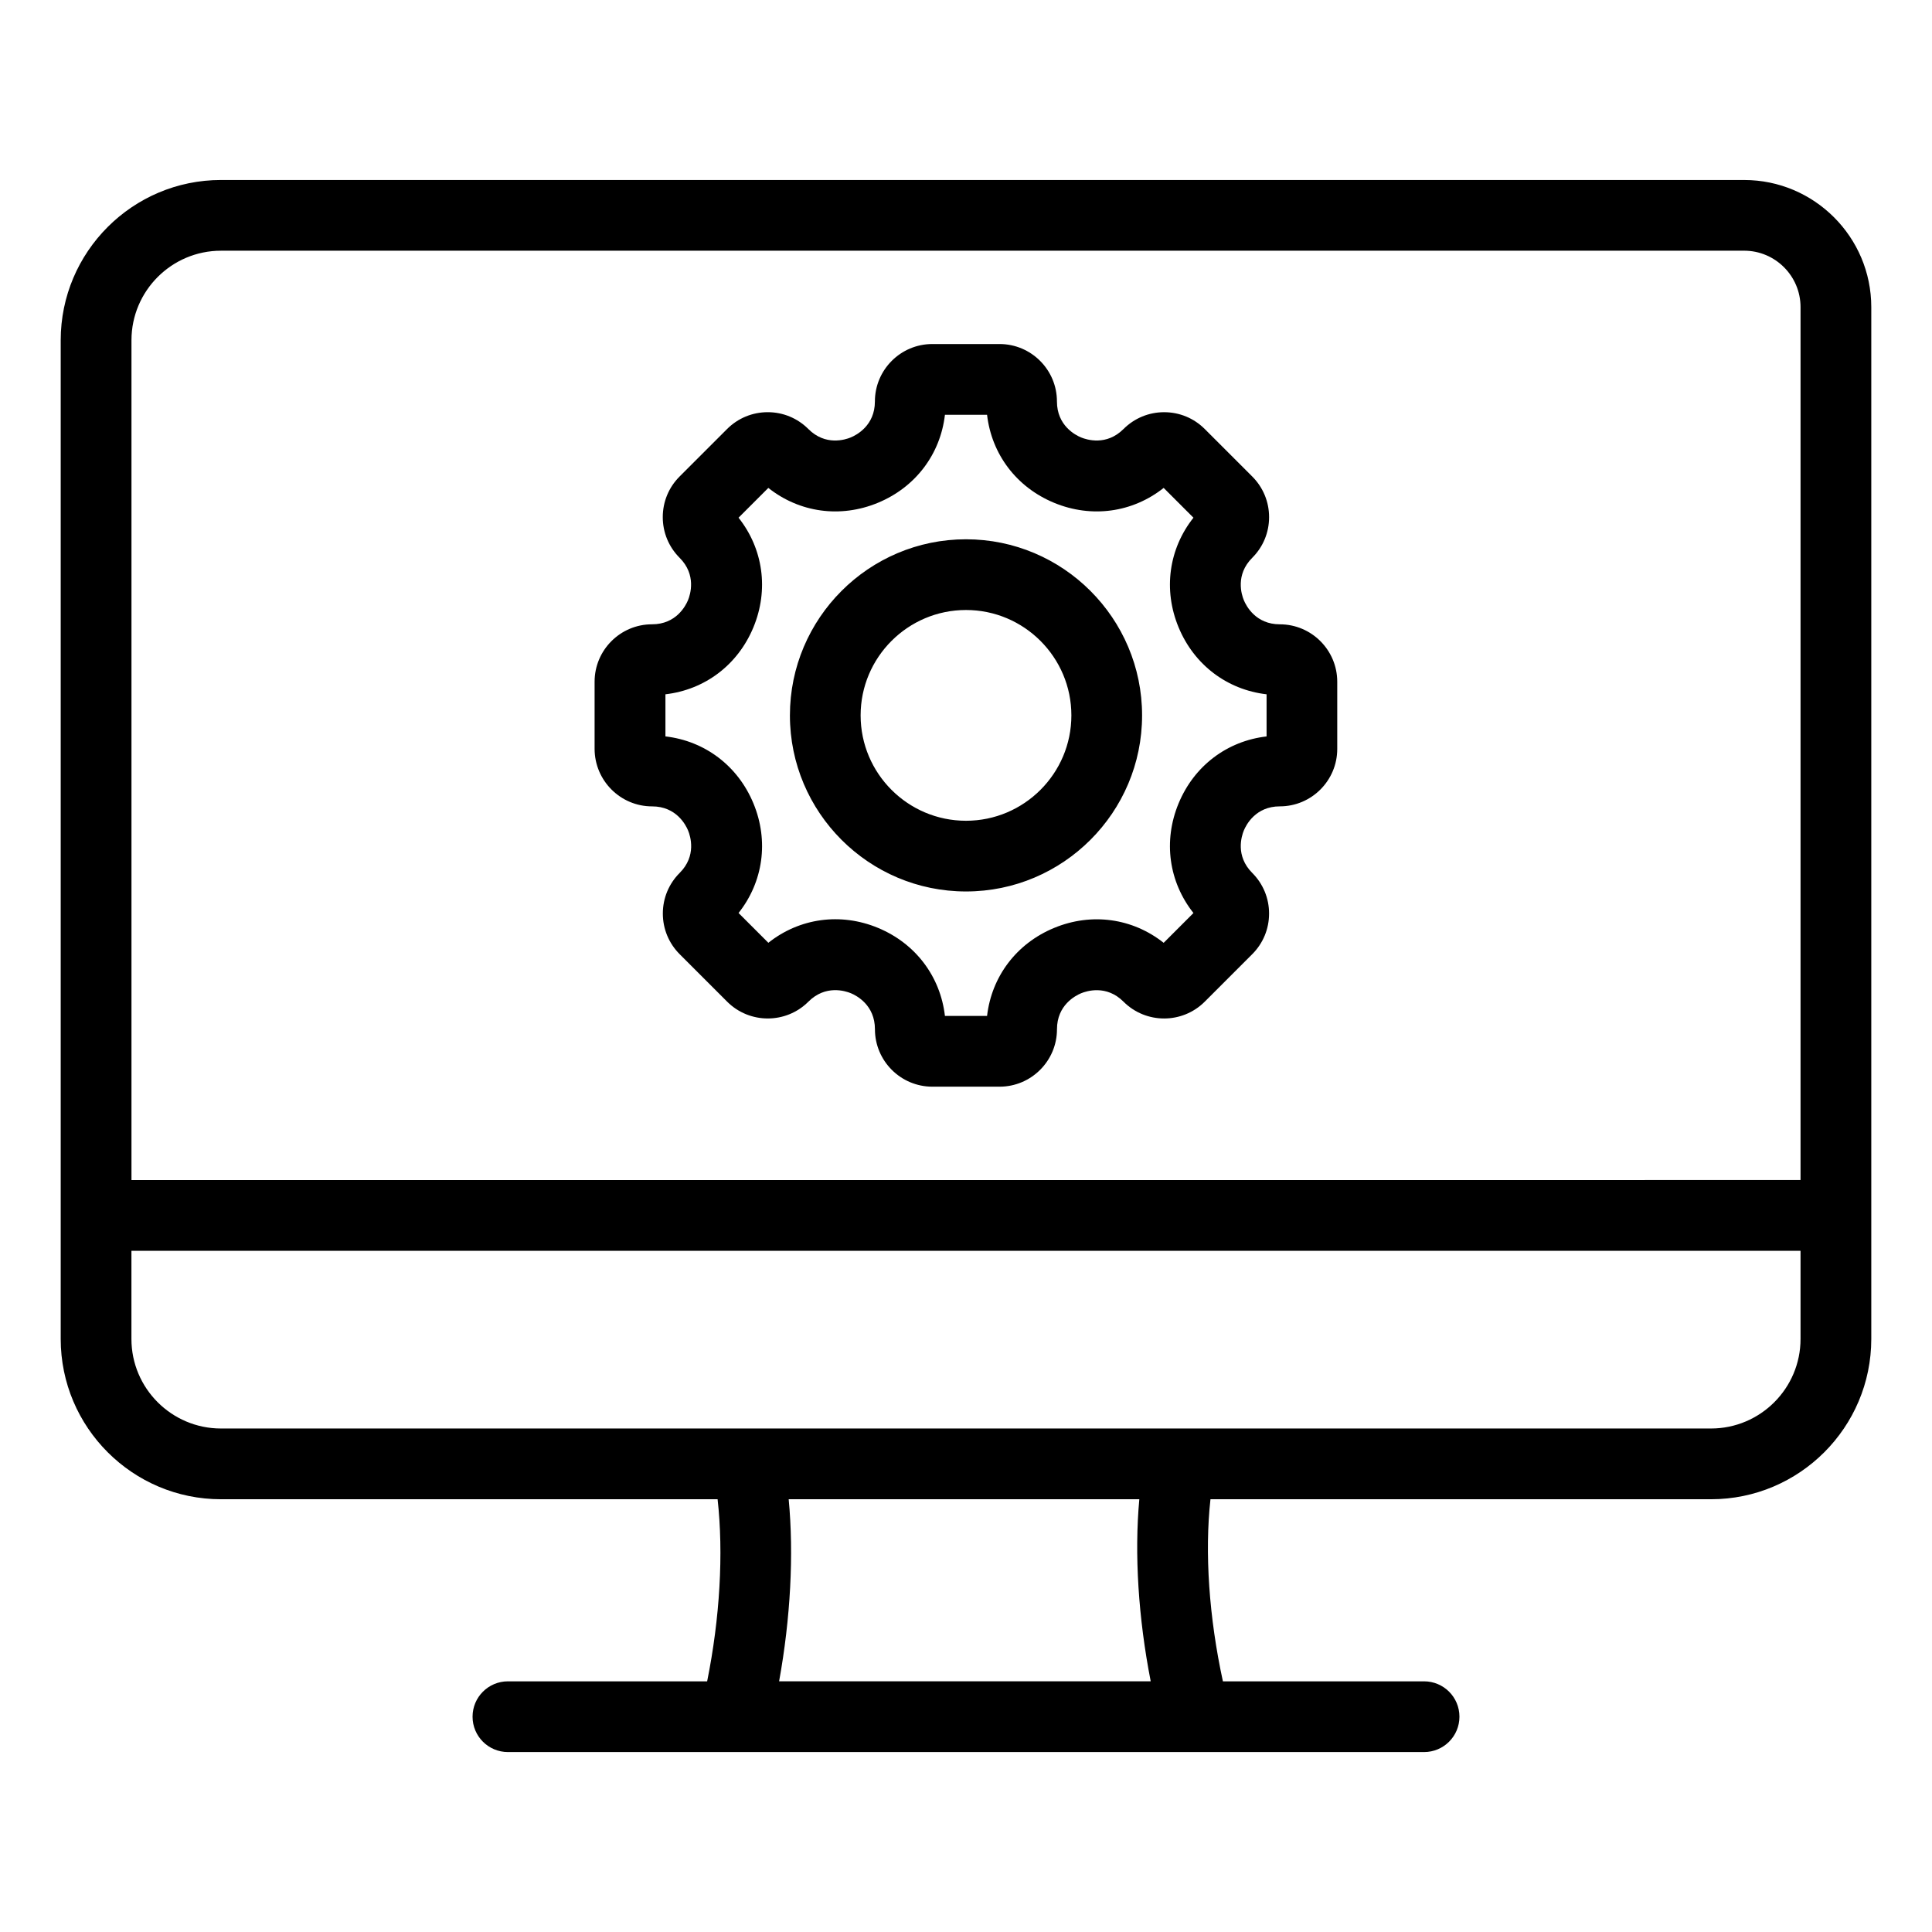
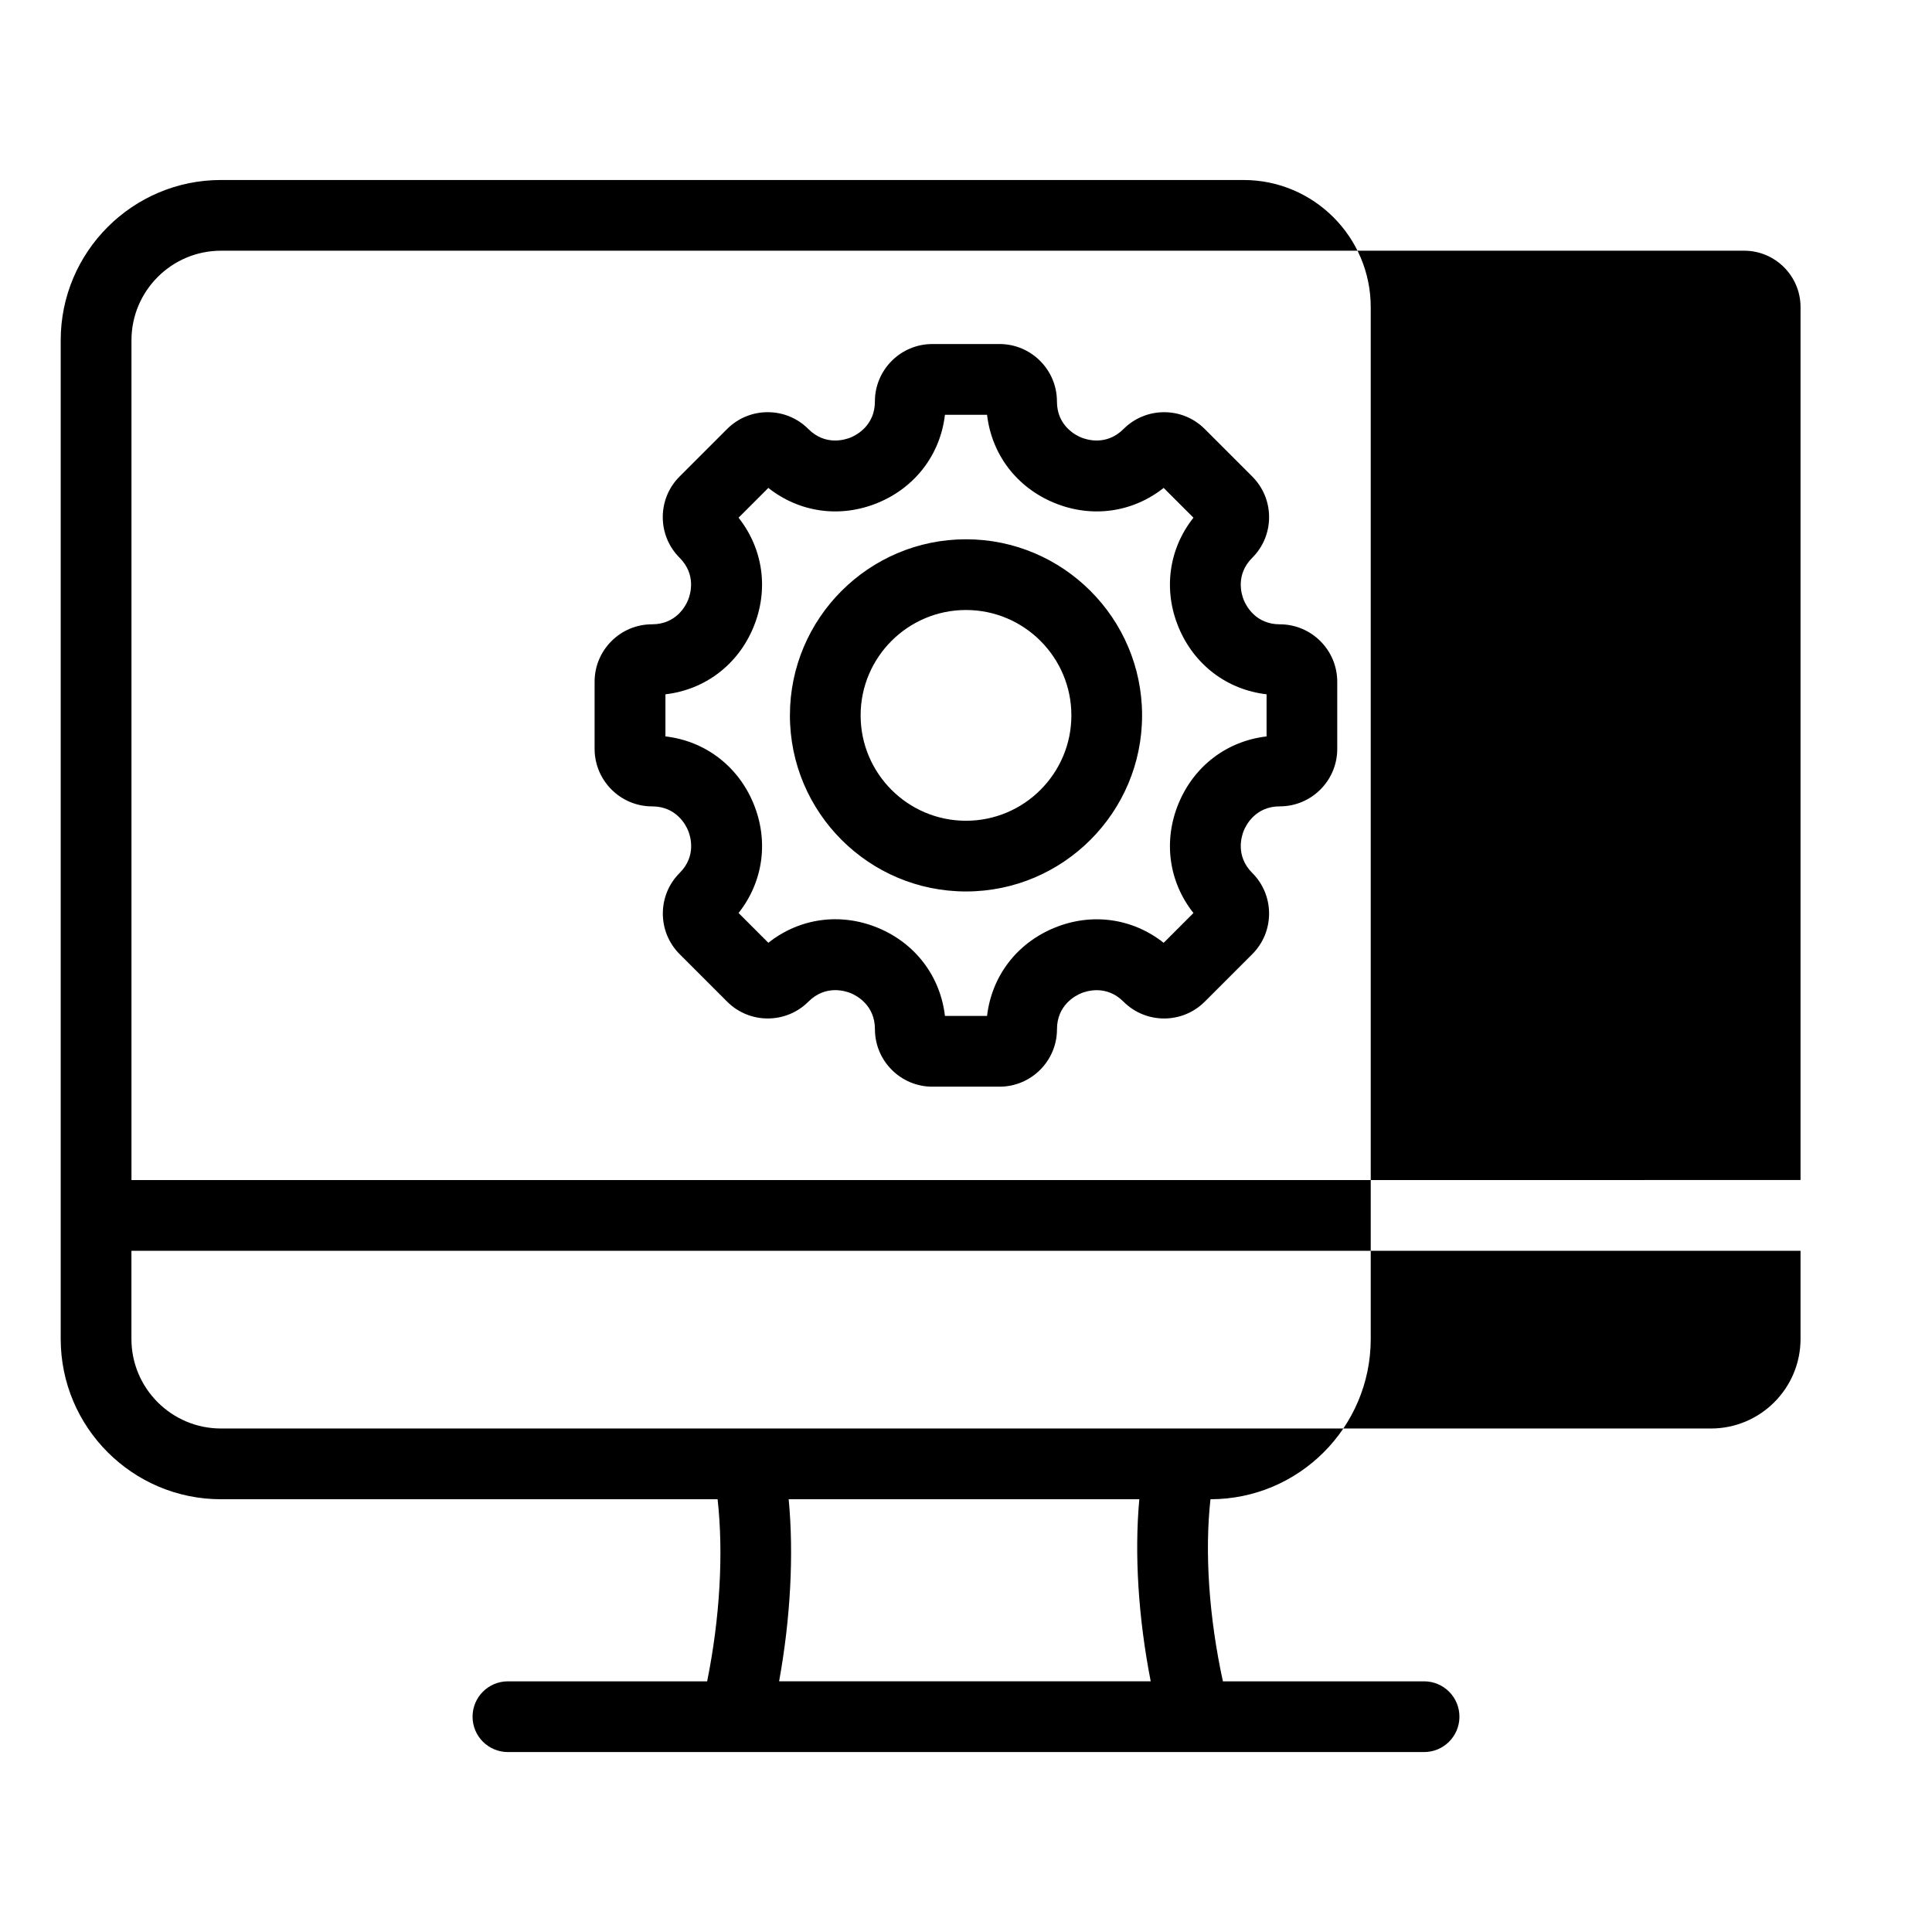
<svg xmlns="http://www.w3.org/2000/svg" fill="#000000" width="800px" height="800px" version="1.1" viewBox="144 144 512 512">
-   <path d="m606.22 191.7h-403.66c-23.418 0-42.473 19.051-42.473 42.473v264.67c0 23.418 19.051 42.473 42.473 42.473h131.61c1.605 14.344 0.609 31.5-2.769 48.254h-52.797c-5.176 0-9.371 4.191-9.371 9.371 0 5.18 4.191 9.371 9.371 9.371h242.79c5.176 0 9.371-4.191 9.371-9.371 0-5.18-4.191-9.371-9.371-9.371h-53.312c-3.68-16.914-4.863-34.082-3.297-48.254h132.65c23.418 0 42.473-19.051 42.473-42.473v-273.45c0-18.578-15.113-33.691-33.688-33.691zm-403.66 18.738h403.66c8.238 0 14.941 6.707 14.941 14.945v231.34l-442.32 0.004v-222.55c0-13.086 10.645-23.734 23.727-23.734zm246.39 379.13h-98.48c3.023-16.652 3.93-33.586 2.539-48.254h92.922c-1.336 14.547-0.262 31.477 3.019 48.254zm148.48-67h-394.87c-13.082 0-23.73-10.645-23.73-23.727v-23.371h442.33v23.371c0 13.082-10.645 23.727-23.727 23.727zm-197.43-142.32c25.73 0 46.664-20.934 46.664-46.664 0-25.734-20.934-46.668-46.664-46.668s-46.664 20.934-46.664 46.664c-0.004 25.734 20.93 46.668 46.664 46.668zm0-74.59c15.398 0 27.926 12.527 27.926 27.926 0 15.398-12.527 27.926-27.926 27.926s-27.926-12.527-27.926-27.926c0-15.398 12.527-27.926 27.926-27.926zm-83.184 52.043c6.391 0 8.91 4.887 9.531 6.383 0.621 1.496 2.293 6.734-2.227 11.25-2.875 2.875-4.461 6.695-4.461 10.766 0 4.066 1.586 7.887 4.457 10.766l12.59 12.59c5.934 5.934 15.594 5.93 21.523 0 4.527-4.527 9.766-2.859 11.262-2.242 1.496 0.621 6.375 3.137 6.375 9.547 0 8.391 6.828 15.219 15.219 15.219h17.805c8.391 0 15.219-6.828 15.219-15.219 0-6.391 4.887-8.91 6.383-9.531 1.5-0.621 6.738-2.293 11.25 2.227 5.934 5.934 15.586 5.934 21.523 0l12.59-12.59c2.875-2.875 4.461-6.695 4.461-10.766 0-4.066-1.586-7.887-4.457-10.766-4.519-4.519-2.844-9.758-2.227-11.258 0.621-1.496 3.137-6.383 9.531-6.383 8.391 0 15.219-6.828 15.219-15.219v-17.805c0-8.391-6.828-15.219-15.219-15.219-6.391 0-8.91-4.887-9.531-6.383-0.621-1.496-2.293-6.734 2.227-11.25 2.875-2.875 4.461-6.695 4.461-10.766 0-4.066-1.586-7.887-4.457-10.766l-12.59-12.59c-2.875-2.875-6.695-4.457-10.766-4.457-4.066 0-7.887 1.586-10.766 4.457-4.519 4.519-9.758 2.844-11.258 2.227-1.496-0.621-6.383-3.137-6.383-9.531 0-8.391-6.828-15.219-15.219-15.219h-17.805c-8.391 0-15.219 6.828-15.219 15.219 0 6.391-4.887 8.91-6.387 9.531-1.496 0.621-6.738 2.293-11.25-2.227-2.875-2.875-6.695-4.461-10.766-4.461-4.066 0-7.887 1.586-10.766 4.457l-12.59 12.59c-2.875 2.875-4.457 6.695-4.457 10.766 0 4.066 1.586 7.887 4.457 10.766 4.519 4.519 2.844 9.758 2.227 11.25-0.621 1.496-3.137 6.383-9.531 6.383-8.391 0-15.219 6.828-15.219 15.219v17.805c0.02 8.402 6.848 15.23 15.238 15.23zm3.527-29.703c10.445-1.211 19.191-7.781 23.32-17.754 4.129-9.973 2.586-20.809-3.941-29.047l7.894-7.894c8.238 6.527 19.078 8.07 29.047 3.941 9.973-4.129 16.543-12.883 17.754-23.32h11.164c1.211 10.445 7.781 19.191 17.754 23.32 9.973 4.129 20.805 2.586 29.047-3.941l7.894 7.894c-6.527 8.238-8.07 19.078-3.941 29.047 4.129 9.973 12.883 16.543 23.32 17.754v11.164c-10.445 1.211-19.191 7.781-23.32 17.754-4.129 9.973-2.586 20.805 3.941 29.047l-7.894 7.894c-8.238-6.527-19.078-8.07-29.047-3.941-9.973 4.129-16.543 12.883-17.754 23.32h-11.164c-1.207-10.449-7.777-19.207-17.742-23.34-9.973-4.129-20.809-2.582-29.055 3.953l-7.894-7.894c6.527-8.238 8.07-19.078 3.941-29.047-4.129-9.973-12.883-16.543-23.32-17.754v-11.156z" />
+   <path d="m606.22 191.7h-403.66c-23.418 0-42.473 19.051-42.473 42.473v264.67c0 23.418 19.051 42.473 42.473 42.473h131.61c1.605 14.344 0.609 31.5-2.769 48.254h-52.797c-5.176 0-9.371 4.191-9.371 9.371 0 5.18 4.191 9.371 9.371 9.371h242.79c5.176 0 9.371-4.191 9.371-9.371 0-5.18-4.191-9.371-9.371-9.371h-53.312c-3.68-16.914-4.863-34.082-3.297-48.254c23.418 0 42.473-19.051 42.473-42.473v-273.45c0-18.578-15.113-33.691-33.688-33.691zm-403.66 18.738h403.66c8.238 0 14.941 6.707 14.941 14.945v231.34l-442.32 0.004v-222.55c0-13.086 10.645-23.734 23.727-23.734zm246.39 379.13h-98.48c3.023-16.652 3.93-33.586 2.539-48.254h92.922c-1.336 14.547-0.262 31.477 3.019 48.254zm148.48-67h-394.87c-13.082 0-23.73-10.645-23.73-23.727v-23.371h442.33v23.371c0 13.082-10.645 23.727-23.727 23.727zm-197.43-142.32c25.73 0 46.664-20.934 46.664-46.664 0-25.734-20.934-46.668-46.664-46.668s-46.664 20.934-46.664 46.664c-0.004 25.734 20.93 46.668 46.664 46.668zm0-74.59c15.398 0 27.926 12.527 27.926 27.926 0 15.398-12.527 27.926-27.926 27.926s-27.926-12.527-27.926-27.926c0-15.398 12.527-27.926 27.926-27.926zm-83.184 52.043c6.391 0 8.91 4.887 9.531 6.383 0.621 1.496 2.293 6.734-2.227 11.25-2.875 2.875-4.461 6.695-4.461 10.766 0 4.066 1.586 7.887 4.457 10.766l12.59 12.59c5.934 5.934 15.594 5.93 21.523 0 4.527-4.527 9.766-2.859 11.262-2.242 1.496 0.621 6.375 3.137 6.375 9.547 0 8.391 6.828 15.219 15.219 15.219h17.805c8.391 0 15.219-6.828 15.219-15.219 0-6.391 4.887-8.91 6.383-9.531 1.5-0.621 6.738-2.293 11.25 2.227 5.934 5.934 15.586 5.934 21.523 0l12.59-12.59c2.875-2.875 4.461-6.695 4.461-10.766 0-4.066-1.586-7.887-4.457-10.766-4.519-4.519-2.844-9.758-2.227-11.258 0.621-1.496 3.137-6.383 9.531-6.383 8.391 0 15.219-6.828 15.219-15.219v-17.805c0-8.391-6.828-15.219-15.219-15.219-6.391 0-8.91-4.887-9.531-6.383-0.621-1.496-2.293-6.734 2.227-11.25 2.875-2.875 4.461-6.695 4.461-10.766 0-4.066-1.586-7.887-4.457-10.766l-12.59-12.59c-2.875-2.875-6.695-4.457-10.766-4.457-4.066 0-7.887 1.586-10.766 4.457-4.519 4.519-9.758 2.844-11.258 2.227-1.496-0.621-6.383-3.137-6.383-9.531 0-8.391-6.828-15.219-15.219-15.219h-17.805c-8.391 0-15.219 6.828-15.219 15.219 0 6.391-4.887 8.91-6.387 9.531-1.496 0.621-6.738 2.293-11.25-2.227-2.875-2.875-6.695-4.461-10.766-4.461-4.066 0-7.887 1.586-10.766 4.457l-12.59 12.59c-2.875 2.875-4.457 6.695-4.457 10.766 0 4.066 1.586 7.887 4.457 10.766 4.519 4.519 2.844 9.758 2.227 11.25-0.621 1.496-3.137 6.383-9.531 6.383-8.391 0-15.219 6.828-15.219 15.219v17.805c0.02 8.402 6.848 15.23 15.238 15.23zm3.527-29.703c10.445-1.211 19.191-7.781 23.32-17.754 4.129-9.973 2.586-20.809-3.941-29.047l7.894-7.894c8.238 6.527 19.078 8.07 29.047 3.941 9.973-4.129 16.543-12.883 17.754-23.32h11.164c1.211 10.445 7.781 19.191 17.754 23.32 9.973 4.129 20.805 2.586 29.047-3.941l7.894 7.894c-6.527 8.238-8.07 19.078-3.941 29.047 4.129 9.973 12.883 16.543 23.32 17.754v11.164c-10.445 1.211-19.191 7.781-23.32 17.754-4.129 9.973-2.586 20.805 3.941 29.047l-7.894 7.894c-8.238-6.527-19.078-8.07-29.047-3.941-9.973 4.129-16.543 12.883-17.754 23.32h-11.164c-1.207-10.449-7.777-19.207-17.742-23.34-9.973-4.129-20.809-2.582-29.055 3.953l-7.894-7.894c6.527-8.238 8.07-19.078 3.941-29.047-4.129-9.973-12.883-16.543-23.32-17.754v-11.156z" />
</svg>